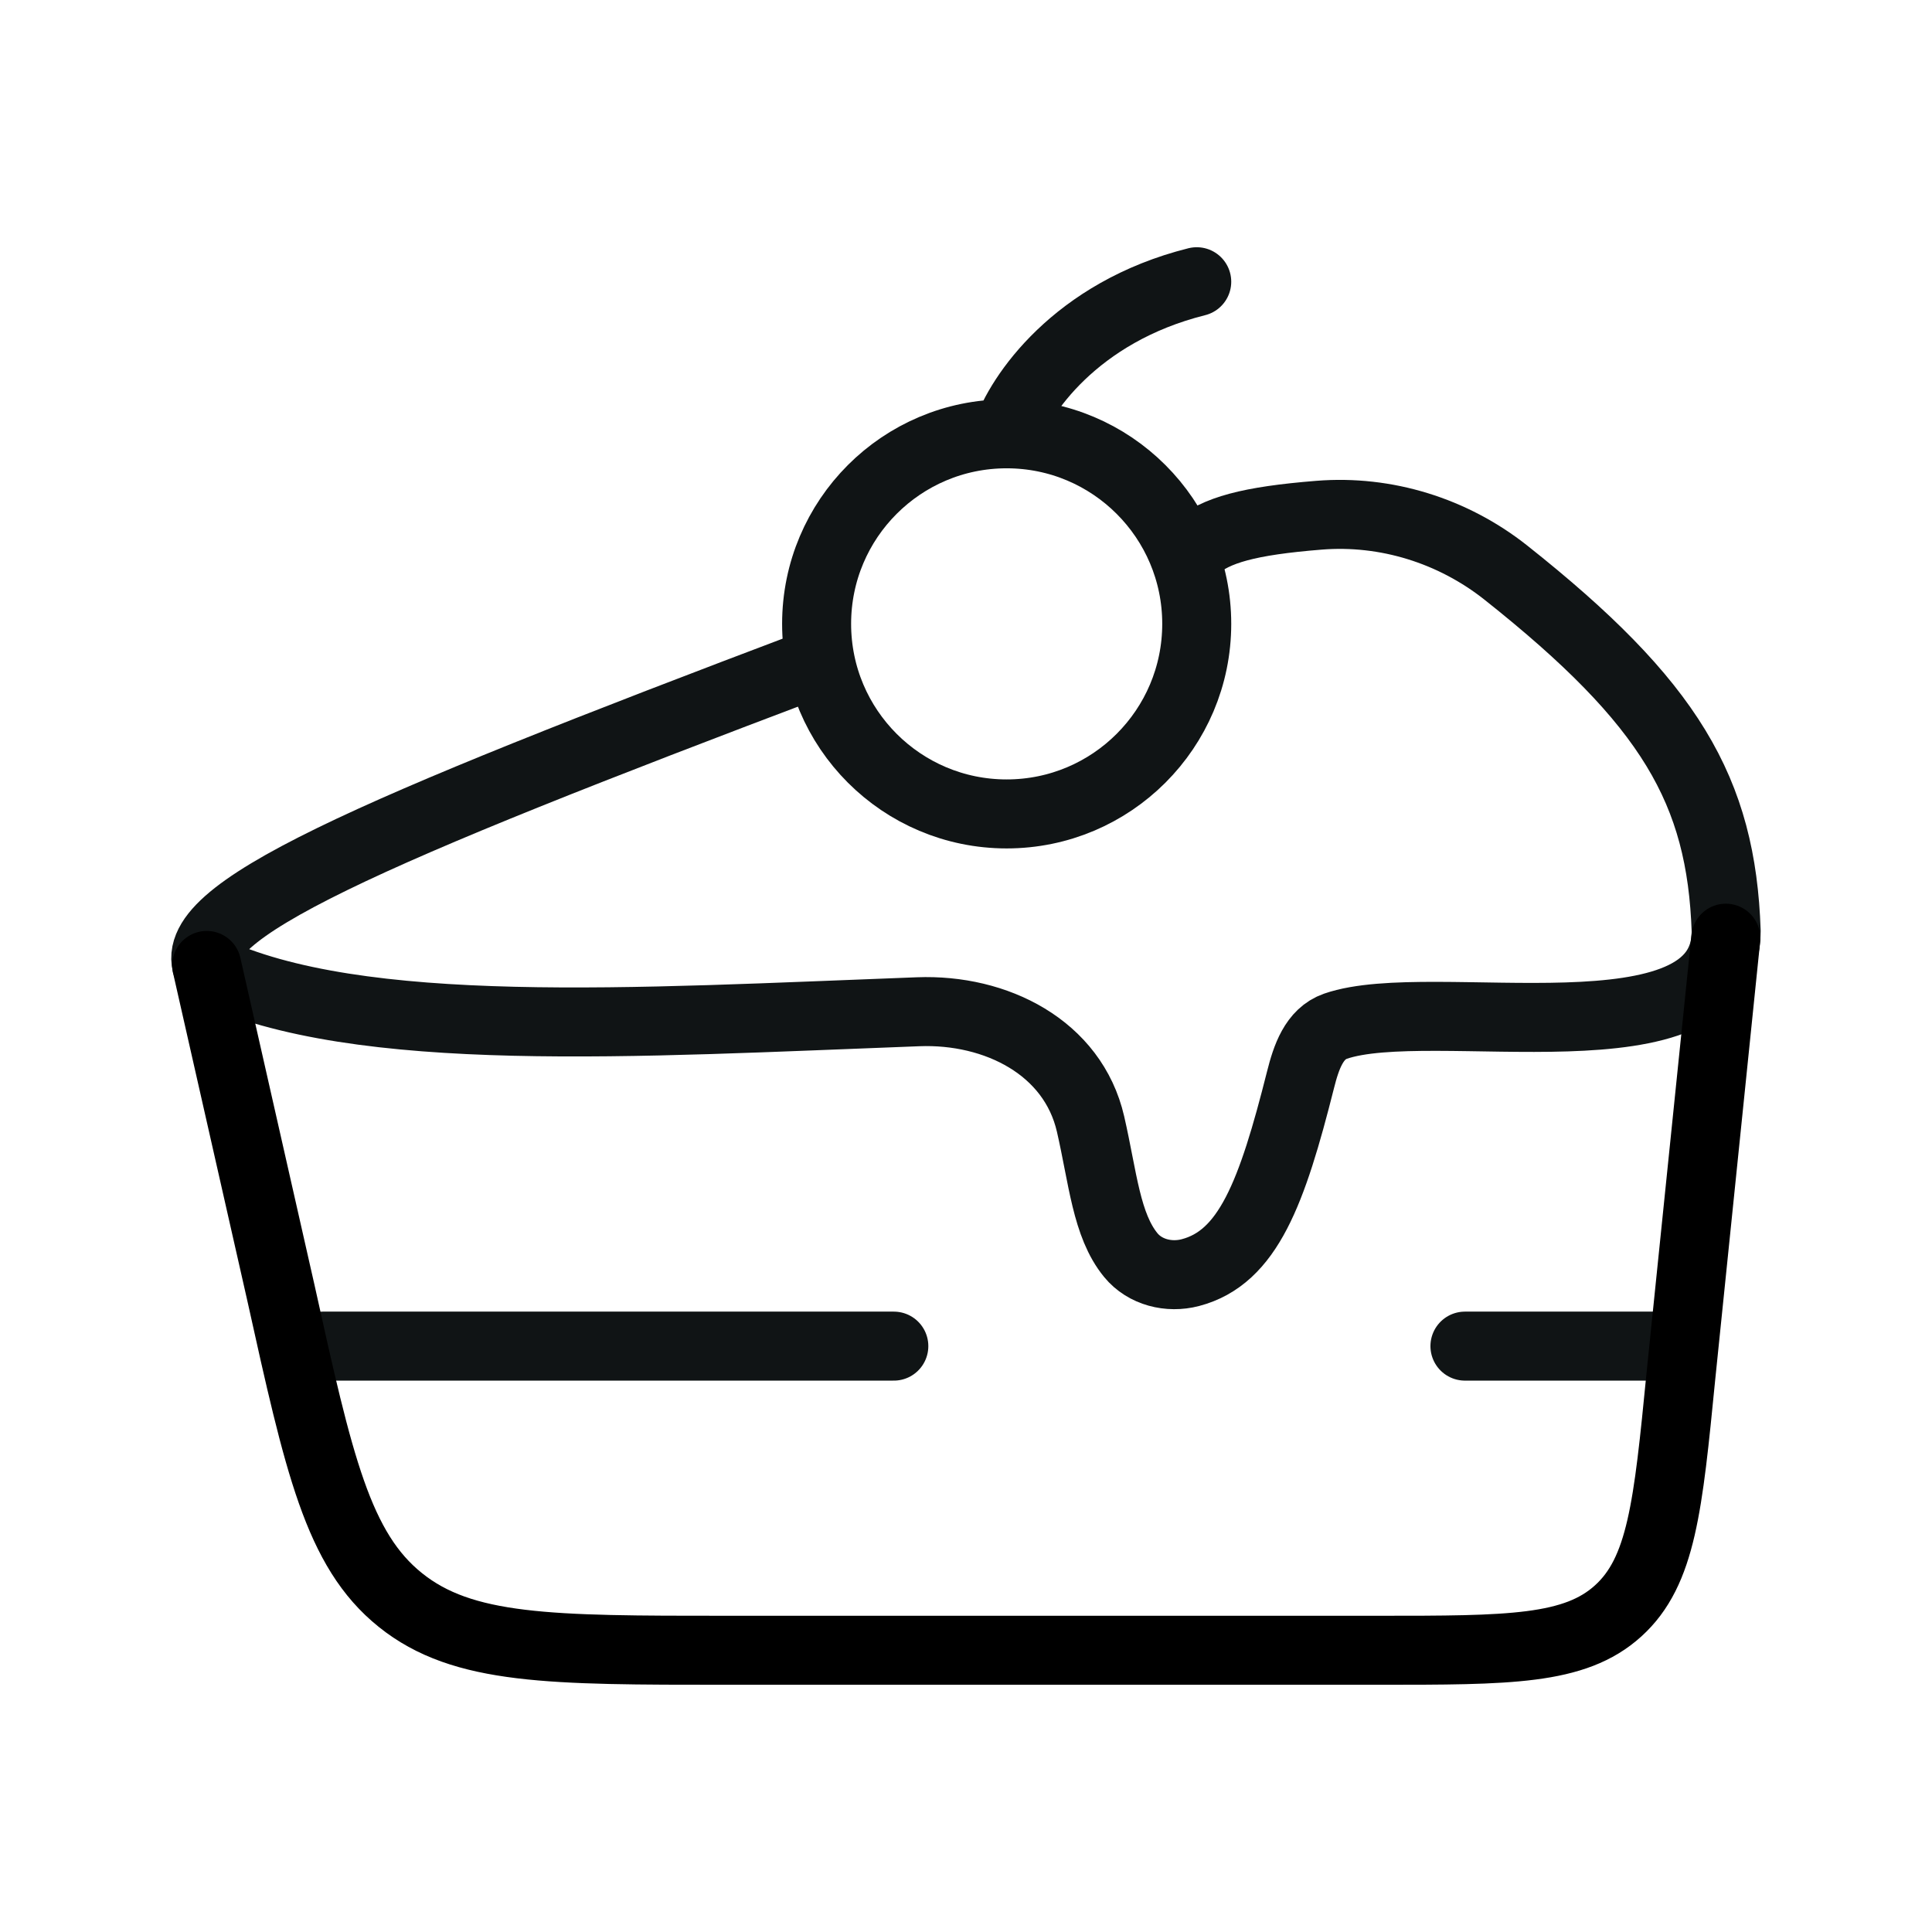
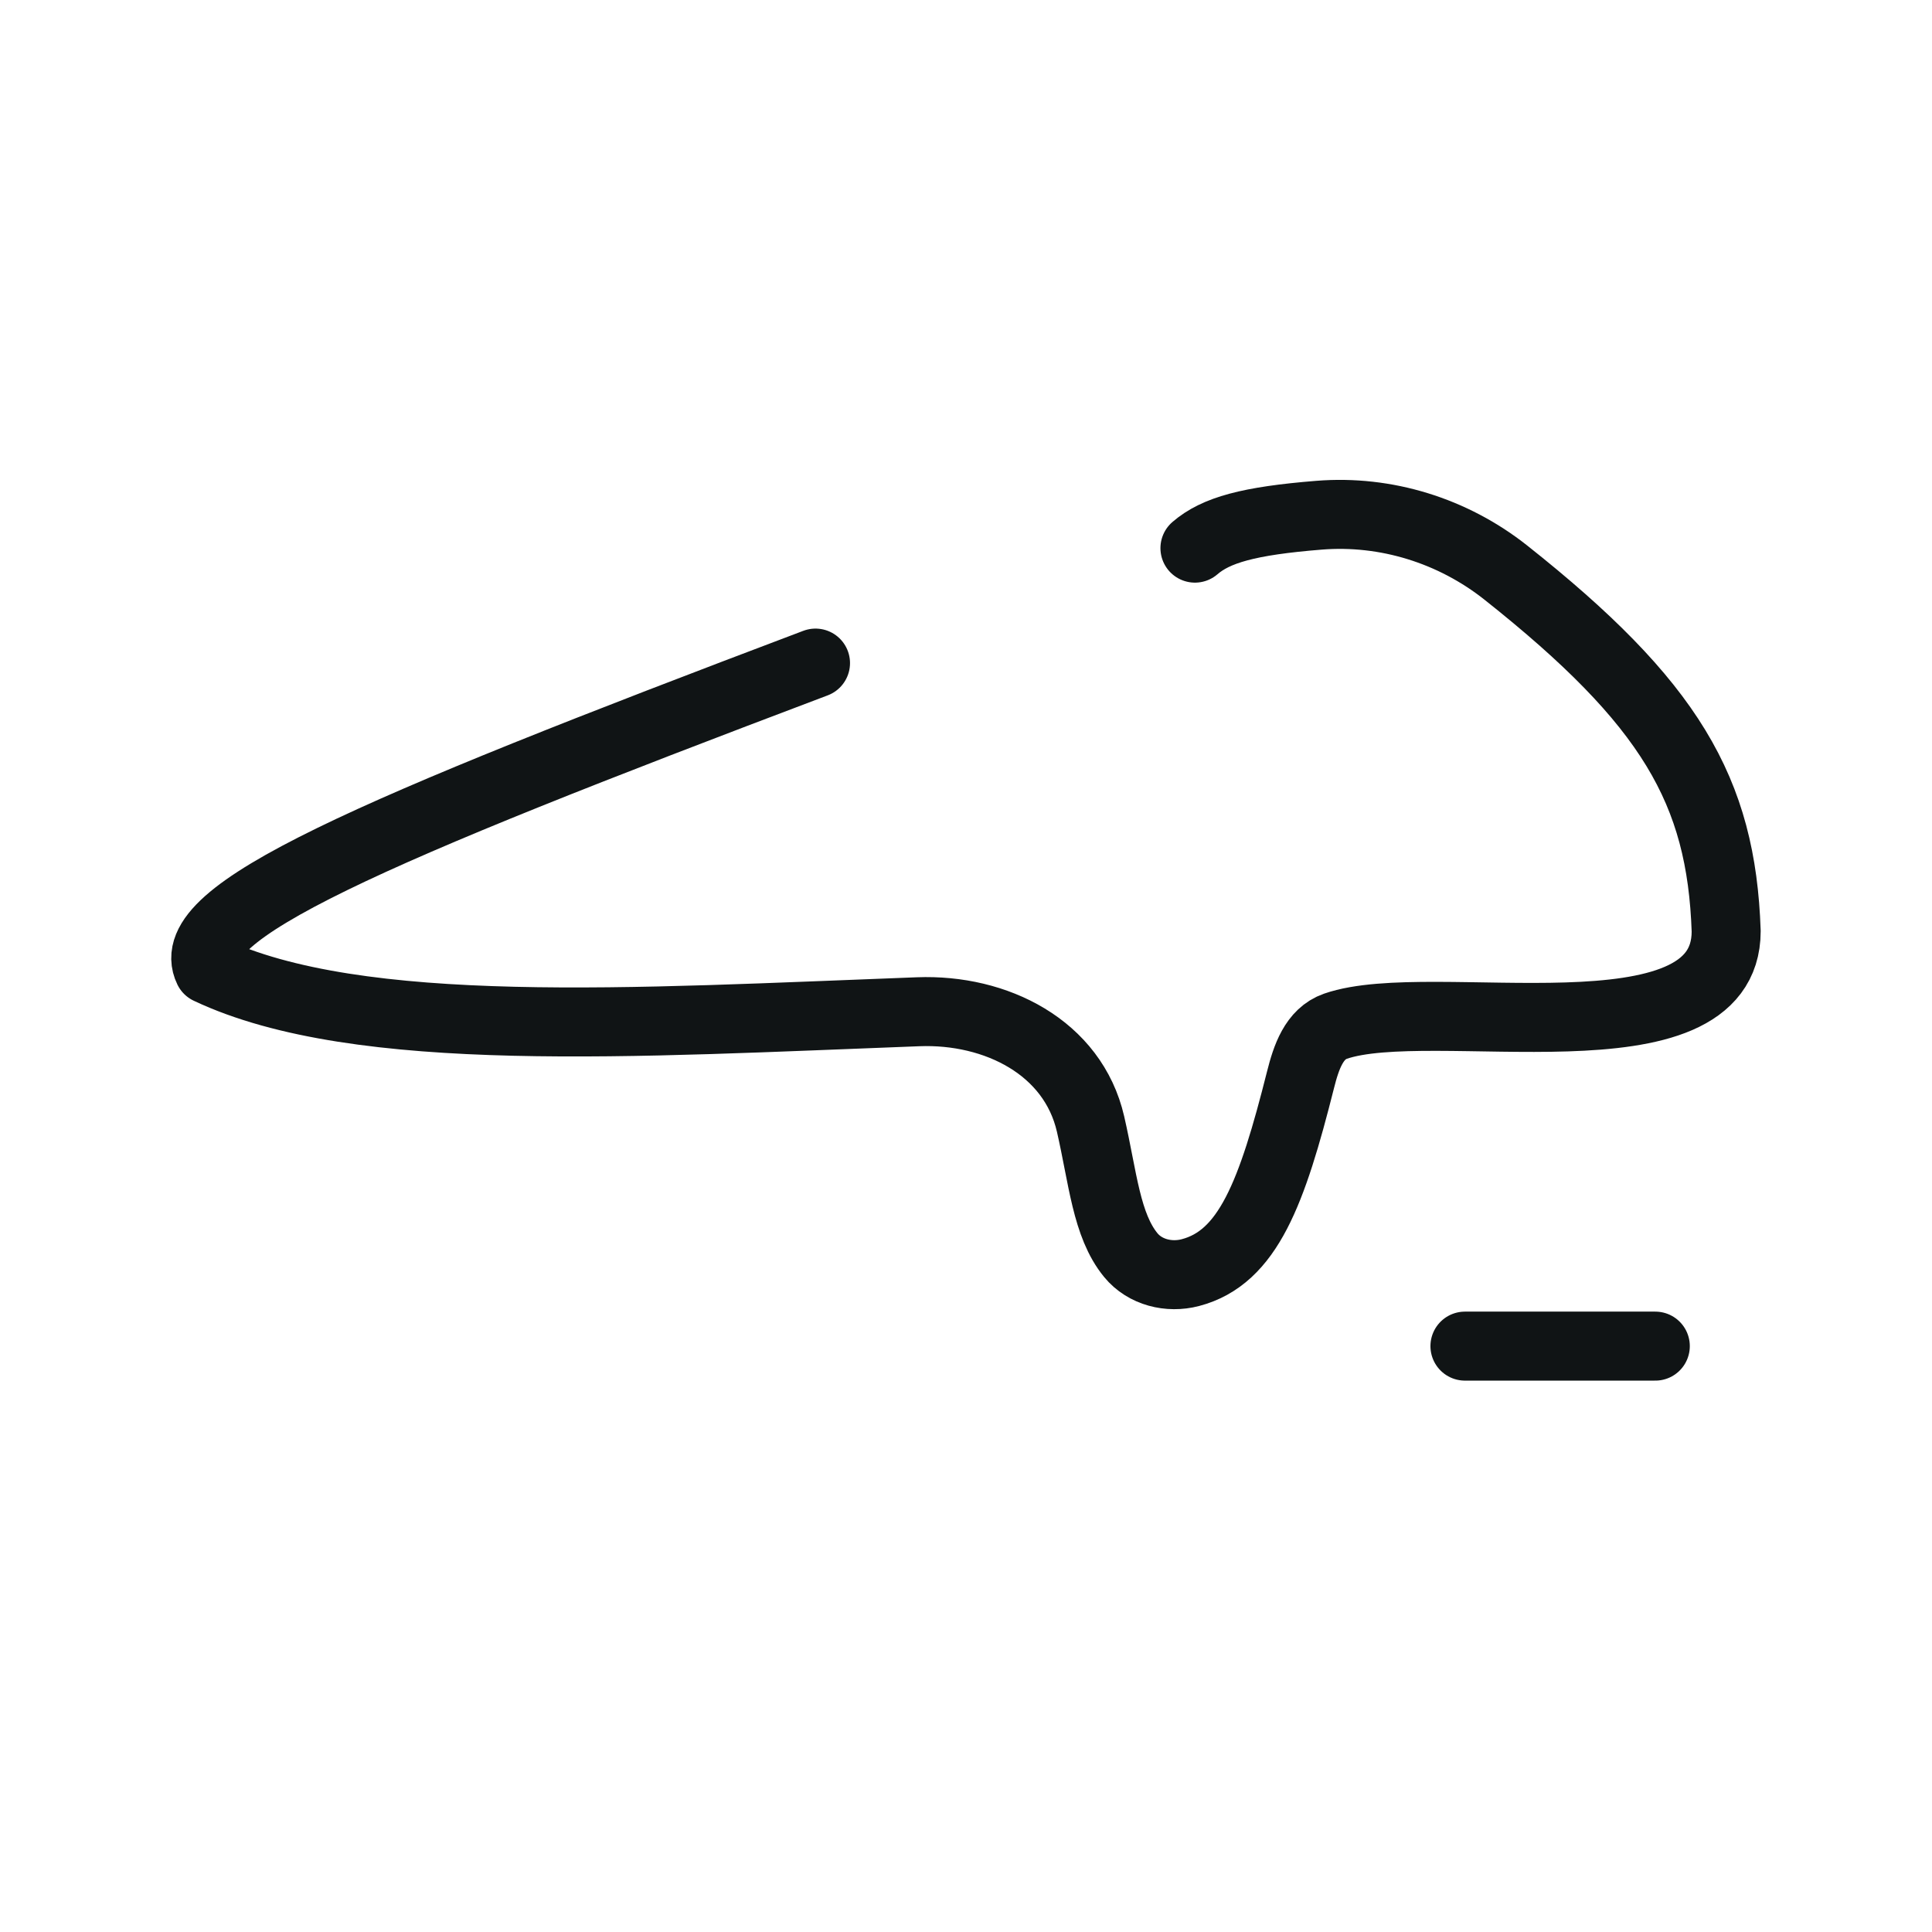
<svg xmlns="http://www.w3.org/2000/svg" width="28" height="28" viewBox="0 0 28 28" fill="none">
-   <path d="M4.677 19.509H12.954" stroke="#101415" stroke-linecap="round" stroke-linejoin="round" />
  <path d="M21.231 19.509H23.99" stroke="#101415" stroke-linecap="round" stroke-linejoin="round" />
-   <path d="M14.589 6.287C16.11 6.287 17.344 7.52 17.344 9.041C17.344 10.563 16.11 11.796 14.589 11.796C13.068 11.796 11.835 10.563 11.835 9.041C11.835 7.52 13.068 6.287 14.589 6.287ZM14.589 6.287C14.773 5.736 15.581 4.524 17.344 4.083" stroke="#101415" stroke-linecap="round" stroke-linejoin="round" />
  <path d="M11.819 9.61C5.264 12.087 2.62 13.231 3.021 14.051C5.202 15.082 9.208 14.816 13.307 14.663C14.435 14.62 15.549 15.179 15.805 16.29C15.985 17.073 16.033 17.757 16.389 18.191C16.594 18.44 16.941 18.525 17.251 18.444C18.089 18.225 18.435 17.288 18.849 15.646C18.93 15.325 19.044 14.981 19.354 14.873C20.743 14.391 25.017 15.454 25.017 13.496C24.948 11.457 24.206 10.187 21.823 8.298C21.056 7.691 20.087 7.389 19.116 7.467C18.096 7.549 17.622 7.682 17.318 7.944" stroke="#101415" stroke-linecap="round" stroke-linejoin="round" />
-   <path d="M2.996 13.992L4.071 18.736C4.621 21.22 4.896 22.462 5.803 23.189C6.709 23.917 7.981 23.917 10.525 23.917H19.976C21.873 23.917 22.823 23.917 23.452 23.346C24.082 22.775 24.175 21.831 24.361 19.942L25.012 13.597" stroke="black" stroke-linecap="round" />
</svg>